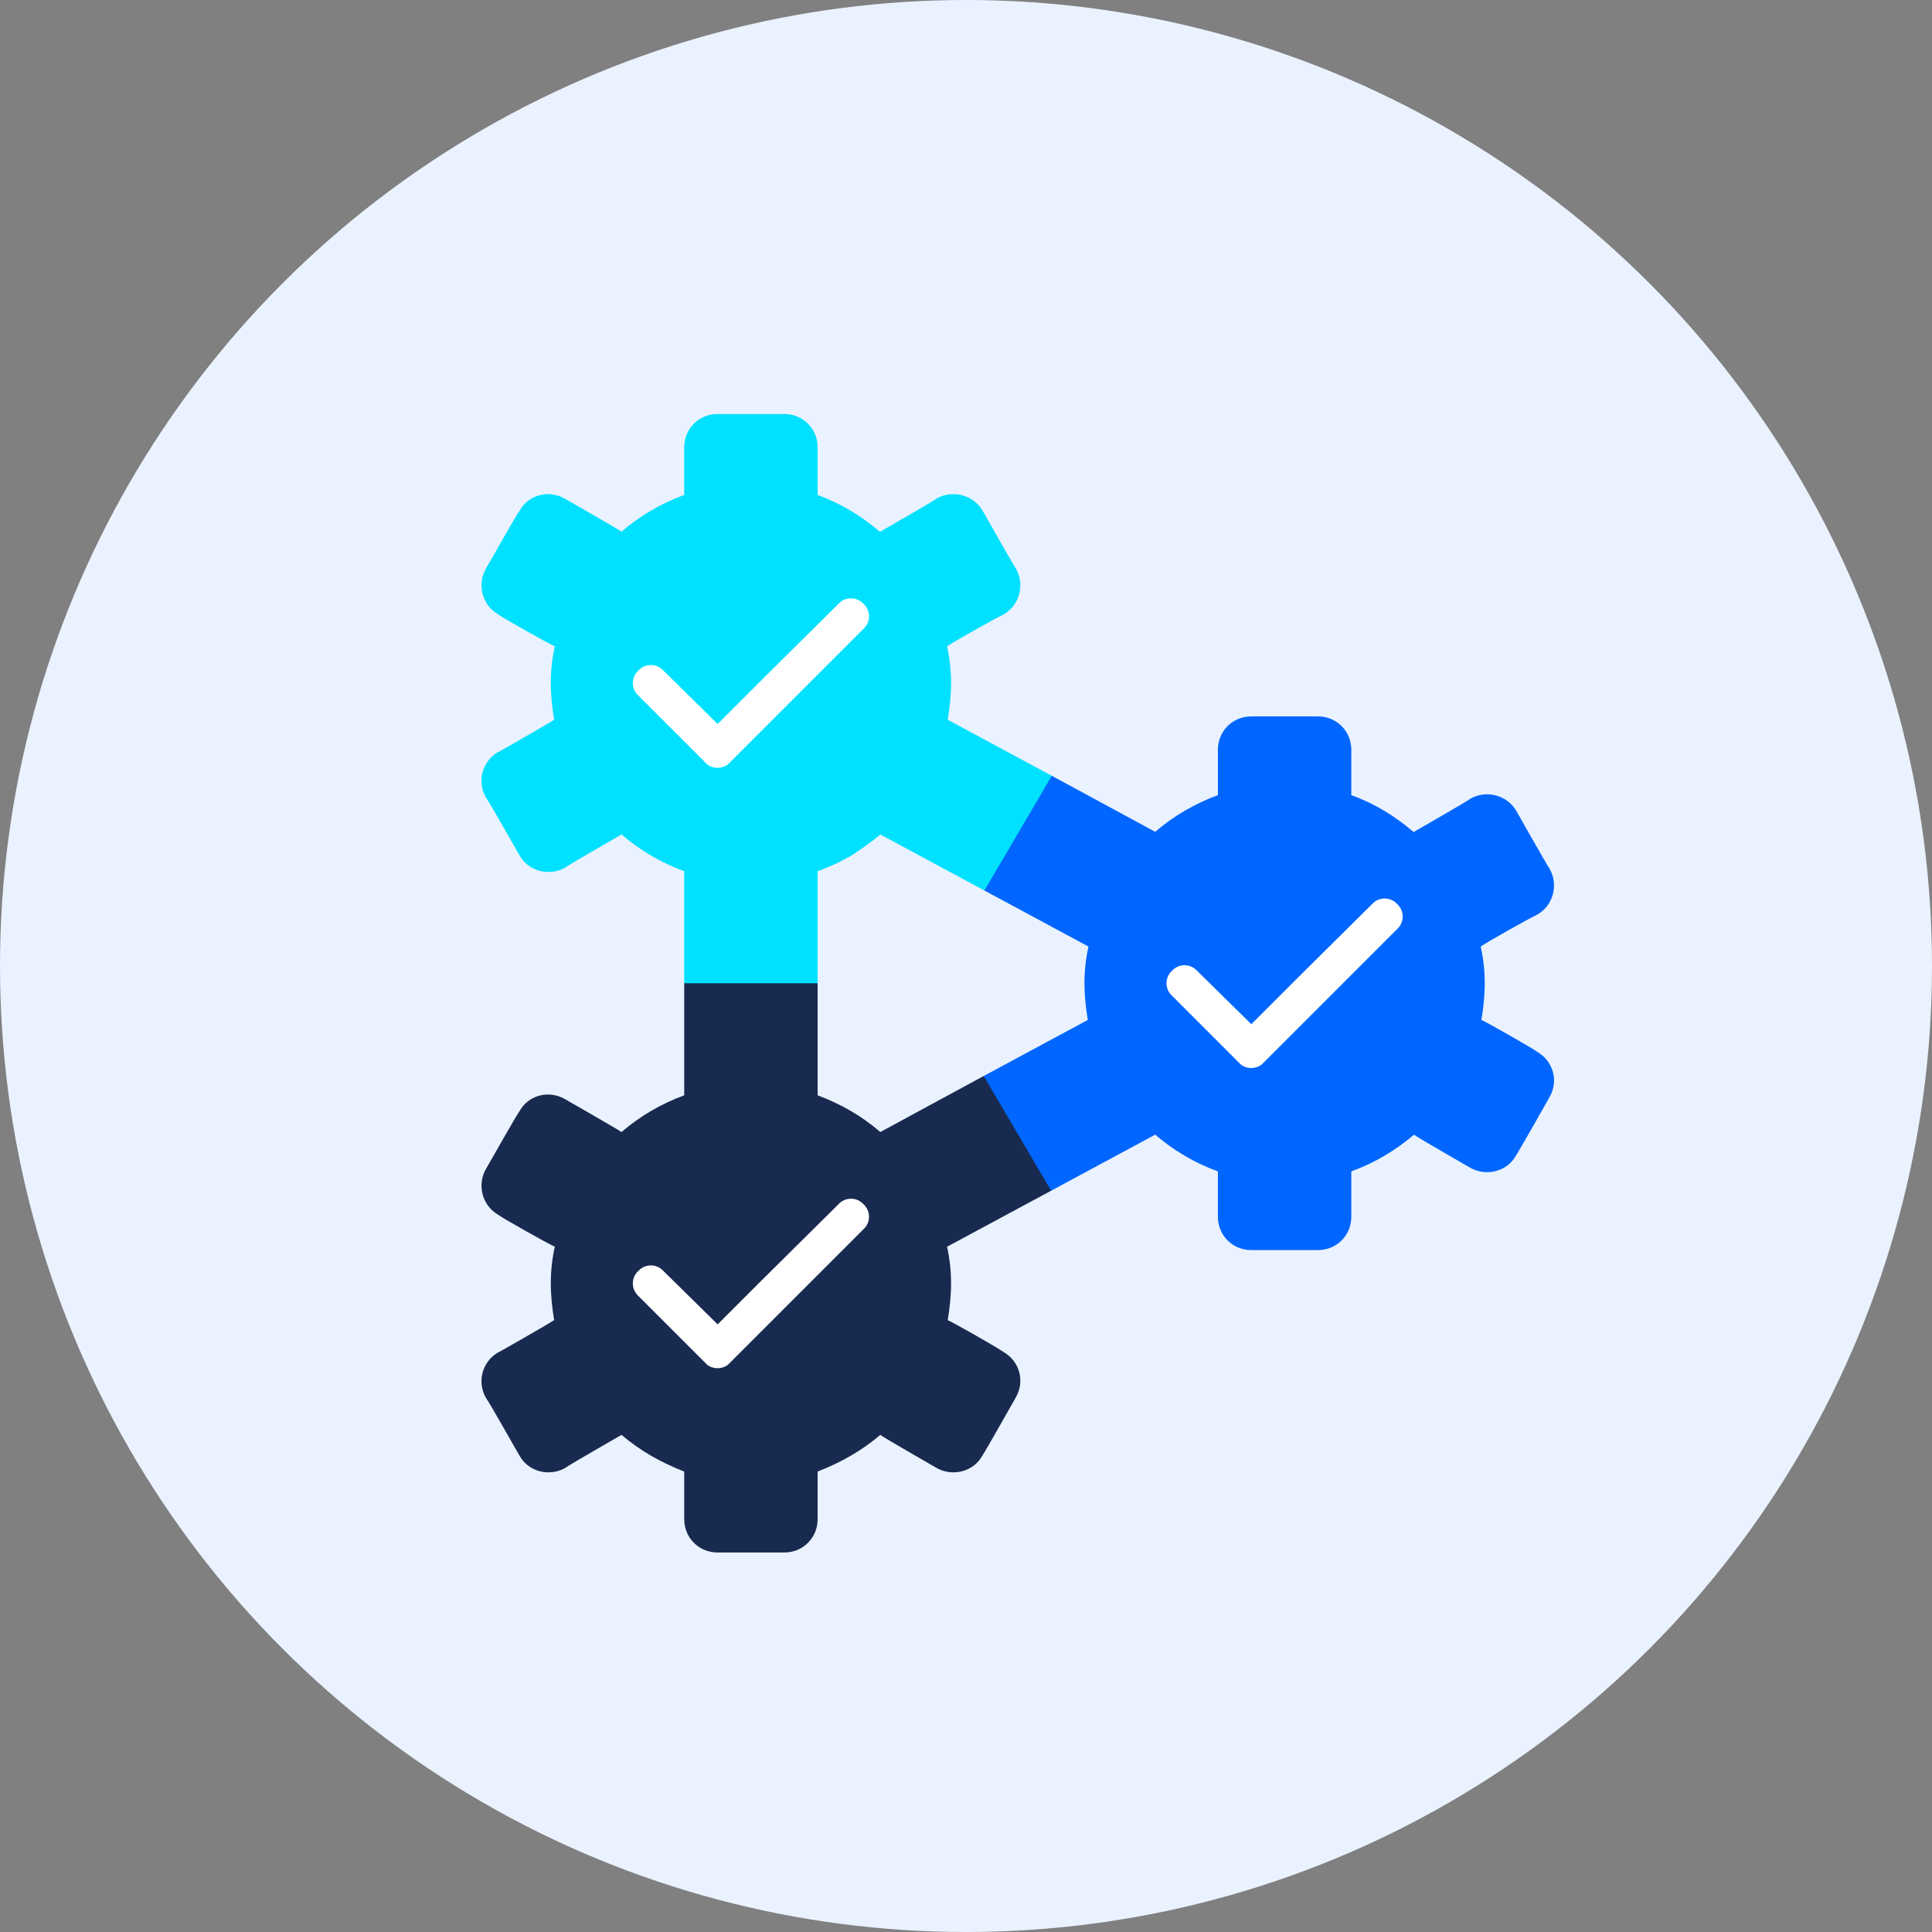
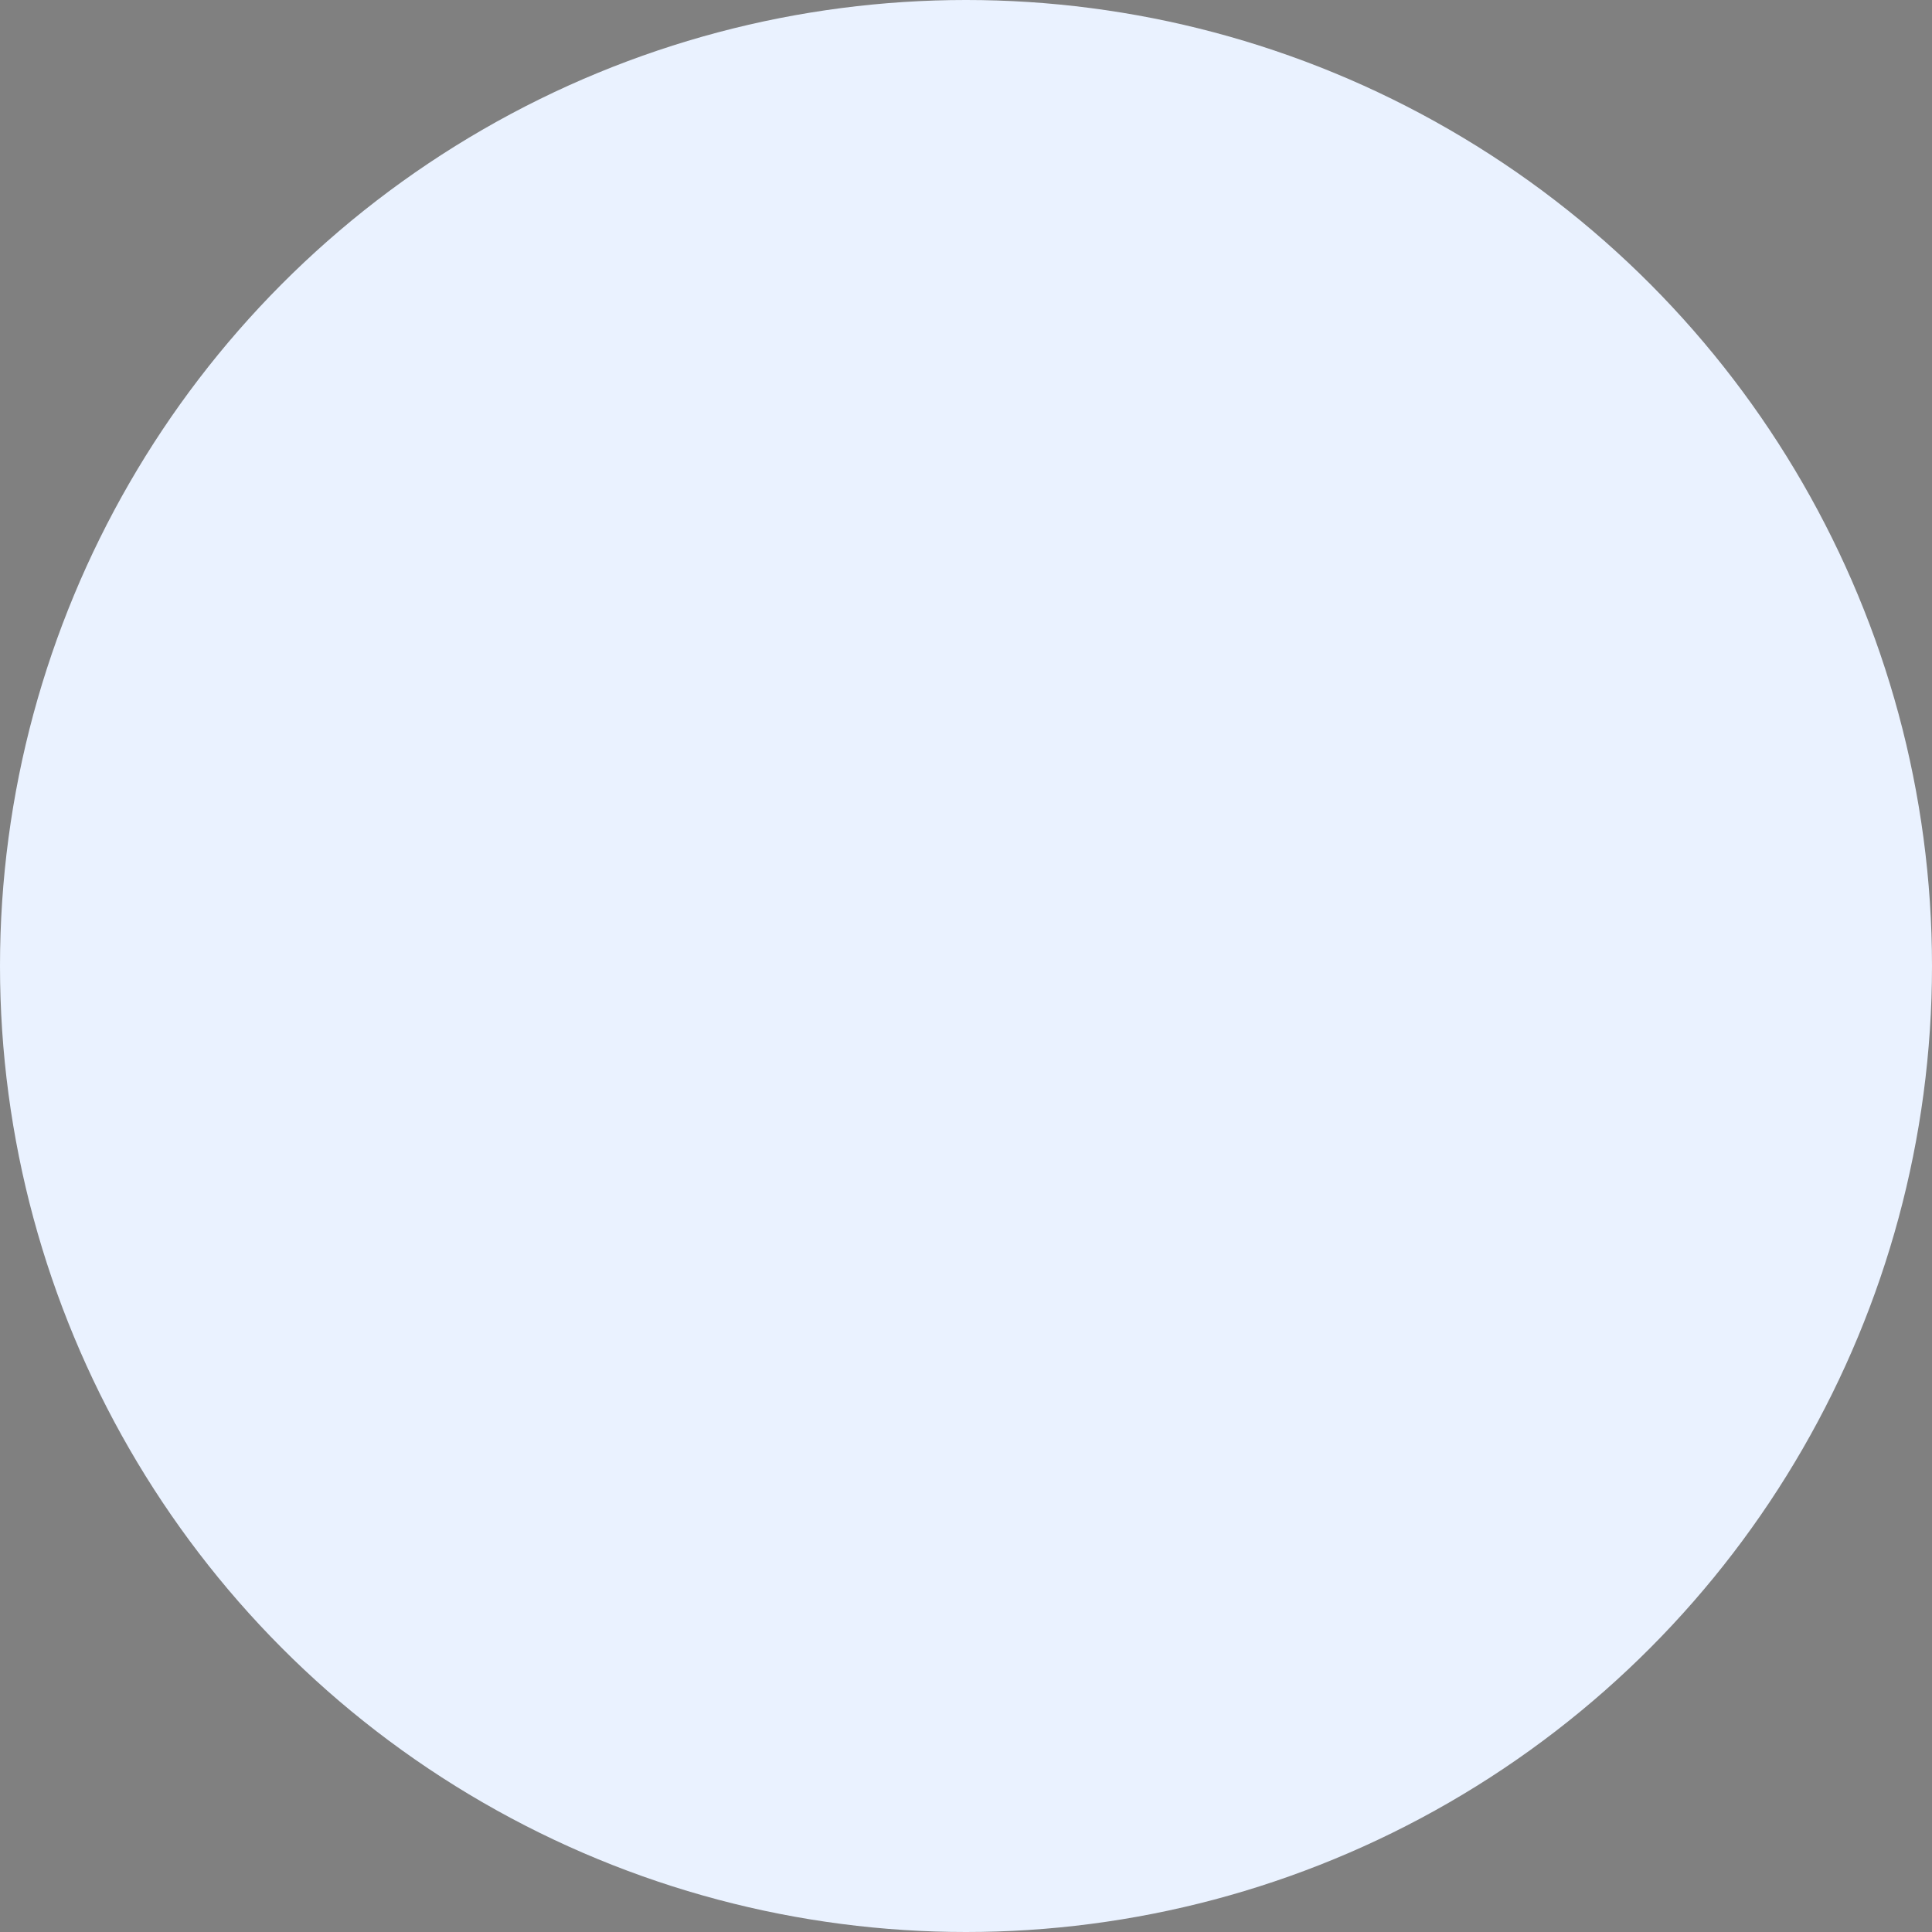
<svg xmlns="http://www.w3.org/2000/svg" width="160" height="160" viewBox="0 0 160 160" fill="none">
  <rect x="0" y="0" width="160" height="160" fill="#808080" stroke="none" />
  <circle cx="80" cy="80" r="80" fill="#EAF2FF" />
  <g clip-path="url(#clip0_11_2009)">
    <path d="M128.317 90.875C128.317 90.875 125.887 95.185 125.555 95.682C124.837 97.008 123.125 97.45 121.798 96.731C121.246 96.4 117.545 94.301 117.103 93.969C115.611 95.24 113.898 96.29 111.91 97.008V100.765C111.91 102.311 110.694 103.527 109.147 103.527H103.623C102.076 103.527 100.86 102.311 100.86 100.765V97.008C98.872 96.29 97.159 95.24 95.667 93.969L87.049 98.61L79.038 99.88L81.469 89.108L90.088 84.467C89.922 83.472 89.811 82.478 89.811 81.428C89.811 80.379 89.922 79.384 90.143 78.39L81.525 73.749L78.707 63.584L87.105 64.247L95.668 68.888C97.215 67.562 98.927 66.567 100.861 65.849V62.093C100.861 60.546 102.076 59.33 103.623 59.33H109.148C110.695 59.33 111.91 60.546 111.91 62.093V65.849C113.899 66.567 115.556 67.617 117.048 68.888C117.048 68.888 117.048 68.888 117.103 68.888C117.655 68.556 121.357 66.457 121.799 66.126C123.125 65.407 124.782 65.849 125.555 67.12C125.555 67.12 127.986 71.429 128.318 71.926C129.091 73.252 128.649 74.965 127.323 75.738C126.715 76.014 123.069 78.059 122.627 78.39C122.848 79.385 122.959 80.379 122.959 81.429C122.959 82.478 122.848 83.473 122.683 84.467C123.29 84.743 126.881 86.787 127.323 87.119C128.649 87.892 129.091 89.549 128.317 90.875Z" fill="#0066FF" />
    <path d="M84.121 115.736C84.121 115.736 81.69 120.045 81.359 120.542C80.641 121.868 78.928 122.31 77.602 121.592C77.05 121.26 73.348 119.161 72.906 118.83C71.414 120.1 69.702 121.095 67.713 121.868V125.809C67.713 127.356 66.498 128.571 64.951 128.571H59.426C57.879 128.571 56.664 127.356 56.664 125.809V121.868C54.675 121.095 52.963 120.1 51.471 118.83C50.919 119.161 47.217 121.26 46.775 121.592C45.449 122.31 43.737 121.868 43.019 120.542C42.687 119.99 40.588 116.233 40.256 115.791C39.483 114.465 39.924 112.808 41.195 112.034C41.251 112.034 45.394 109.659 45.891 109.327C45.725 108.278 45.615 107.339 45.615 106.289C45.615 105.239 45.725 104.245 45.946 103.25C45.339 102.974 41.692 100.93 41.251 100.598C39.924 99.825 39.483 98.112 40.256 96.787C40.588 96.234 42.687 92.478 43.018 92.035C43.736 90.709 45.394 90.267 46.72 90.986C46.72 90.986 50.973 93.416 51.471 93.748C53.018 92.422 54.73 91.428 56.664 90.709C56.664 90.709 56.664 81.981 56.664 81.428L62.188 75.904L67.713 81.428C67.713 81.428 67.713 90.157 67.713 90.709C69.646 91.428 71.359 92.422 72.906 93.748L81.469 89.108L87.049 98.61L78.431 103.25C78.651 104.245 78.762 105.239 78.762 106.289C78.762 107.339 78.651 108.333 78.486 109.327C79.094 109.604 82.684 111.648 83.126 111.979C84.453 112.753 84.894 114.41 84.121 115.736Z" fill="#192A50" />
    <path d="M87.104 64.247L81.525 73.749L72.906 69.108C72.133 69.772 71.304 70.324 70.475 70.876C69.592 71.374 68.652 71.816 67.713 72.147C67.713 72.147 67.713 80.876 67.713 81.428H56.664C56.664 81.428 56.664 72.699 56.664 72.147C54.675 71.429 52.963 70.379 51.471 69.108C50.919 69.44 47.217 71.539 46.775 71.871C45.449 72.589 43.737 72.147 43.019 70.821C42.687 70.269 40.588 66.512 40.256 66.07C39.483 64.744 39.924 63.087 41.195 62.313C41.251 62.313 45.394 59.938 45.891 59.606C45.725 58.612 45.615 57.617 45.615 56.568C45.615 55.518 45.725 54.524 45.946 53.529C45.339 53.253 41.692 51.209 41.251 50.877C39.924 50.104 39.483 48.391 40.256 47.065C40.588 46.513 42.687 42.756 43.018 42.314C43.736 40.988 45.394 40.546 46.72 41.264C46.72 41.264 50.973 43.695 51.471 44.027C53.018 42.701 54.73 41.707 56.664 40.988V37.048C56.664 35.501 57.879 34.286 59.426 34.286H64.951C66.498 34.286 67.713 35.501 67.713 37.048V40.989C69.646 41.707 71.304 42.701 72.851 44.027C72.851 44.027 72.851 44.027 72.906 44.027C73.458 43.696 77.16 41.596 77.602 41.265C78.928 40.547 80.585 40.989 81.358 42.26C81.358 42.26 83.789 46.569 84.121 47.066C84.894 48.392 84.453 50.104 83.126 50.878C82.519 51.154 78.873 53.198 78.431 53.53C78.651 54.524 78.762 55.519 78.762 56.568C78.762 57.618 78.651 58.612 78.486 59.607L87.104 64.247Z" fill="#00E1FF" />
    <path d="M116.605 73.97C115.556 72.865 113.788 72.865 112.738 73.97L106.385 80.268L103.623 83.031L100.031 79.495C98.982 78.39 97.214 78.39 96.164 79.495C95.059 80.544 95.059 82.312 96.164 83.362L101.689 88.886C102.186 89.439 102.904 89.715 103.622 89.715C104.341 89.715 105.059 89.439 105.556 88.886L106.385 88.058L116.605 77.837C117.71 76.788 117.71 75.02 116.605 73.97Z" fill="white" />
-     <path fill-rule="evenodd" clip-rule="evenodd" d="M117.503 73.073C119.107 74.621 119.103 77.201 117.492 78.745L106.474 89.763C105.709 90.597 104.643 90.985 103.622 90.985C102.602 90.985 101.535 90.597 100.77 89.763L95.277 84.27C93.666 82.726 93.663 80.146 95.267 78.597C96.814 76.995 99.391 76.997 100.935 78.604L103.616 81.243L105.491 79.367L111.832 73.081C113.377 71.472 115.955 71.47 117.503 73.073ZM115.685 74.844C115.136 74.266 114.208 74.266 113.658 74.845L113.632 74.872L107.282 81.166L107.278 81.17L103.629 84.819L99.111 80.37C98.561 79.791 97.634 79.791 97.084 80.369L97.062 80.393L97.038 80.415C96.46 80.964 96.46 81.892 97.038 82.442L97.062 82.464L102.61 88.013L102.633 88.038C102.86 88.29 103.218 88.446 103.622 88.446C104.027 88.446 104.385 88.29 104.612 88.038L104.635 88.013L105.487 87.161L115.73 76.917C116.309 76.368 116.309 75.44 115.731 74.89L115.707 74.868L115.685 74.844Z" fill="#0066FF" />
-     <path d="M72.409 98.831C71.359 97.726 69.591 97.726 68.542 98.831L62.188 105.129L59.426 107.891L55.835 104.355C54.785 103.251 53.018 103.251 51.968 104.355C50.863 105.405 50.863 107.173 51.968 108.222L57.492 113.747C57.989 114.3 58.708 114.576 59.426 114.576C60.144 114.576 60.862 114.3 61.359 113.747L62.188 112.919L72.408 102.698C73.514 101.648 73.514 99.88 72.409 98.831Z" fill="white" />
    <path fill-rule="evenodd" clip-rule="evenodd" d="M73.306 97.933C74.91 99.482 74.907 102.062 73.296 103.606L63.086 113.816L62.278 114.623C61.513 115.457 60.447 115.845 59.426 115.845C58.405 115.845 57.339 115.457 56.574 114.623L51.081 109.13C49.47 107.586 49.467 105.006 51.07 103.458C52.618 101.855 55.195 101.857 56.739 103.464L59.419 106.103L61.295 104.227L67.636 97.941C69.18 96.333 71.759 96.33 73.306 97.933ZM71.489 99.705C70.939 99.127 70.011 99.127 69.462 99.705L69.436 99.733L63.086 106.026L63.082 106.03L59.433 109.679L54.914 105.23C54.365 104.652 53.438 104.651 52.888 105.23L52.866 105.253L52.842 105.275C52.264 105.825 52.264 106.753 52.842 107.302L52.866 107.325L58.414 112.873L58.436 112.898C58.663 113.151 59.022 113.307 59.426 113.307C59.83 113.307 60.189 113.151 60.416 112.898L60.438 112.873L71.534 101.777C72.113 101.228 72.113 100.3 71.535 99.751L71.511 99.728L71.489 99.705Z" fill="#192A50" />
    <path d="M72.409 49.11C71.359 48.005 69.591 48.005 68.542 49.11L62.188 55.408L59.426 58.17L55.835 54.634C54.785 53.53 53.018 53.53 51.968 54.634C50.863 55.684 50.863 57.452 51.968 58.502L57.492 64.026C57.989 64.579 58.708 64.855 59.426 64.855C60.144 64.855 60.862 64.579 61.359 64.026L62.188 63.197L72.408 52.977C73.514 51.927 73.514 50.159 72.409 49.11Z" fill="white" />
-     <path fill-rule="evenodd" clip-rule="evenodd" d="M73.306 48.212C74.91 49.761 74.907 52.341 73.296 53.885L63.086 64.095L62.278 64.902C61.513 65.736 60.447 66.124 59.426 66.124C58.405 66.124 57.339 65.736 56.574 64.902L51.081 59.409C49.47 57.865 49.467 55.285 51.07 53.736C52.618 52.134 55.195 52.136 56.739 53.743L59.419 56.382L61.295 54.506L67.636 48.22C69.18 46.612 71.759 46.609 73.306 48.212ZM71.489 49.984C70.939 49.406 70.011 49.406 69.462 49.984L69.436 50.011L63.086 56.305L63.082 56.309L59.433 59.958L54.914 55.509C54.365 54.931 53.438 54.93 52.888 55.509L52.866 55.532L52.842 55.554C52.264 56.104 52.264 57.032 52.842 57.581L52.866 57.604L58.414 63.152L58.436 63.177C58.663 63.43 59.022 63.586 59.426 63.586C59.83 63.586 60.189 63.43 60.416 63.177L60.438 63.152L71.534 52.056C72.113 51.507 72.113 50.579 71.535 50.03L71.511 50.008L71.489 49.984Z" fill="#00E1FF" />
  </g>
  <defs>
    <clipPath id="clip0_11_2009">
-       <rect width="94.286" height="94.286" fill="white" transform="translate(37.143 34.286)" />
-     </clipPath>
+       </clipPath>
  </defs>
</svg>